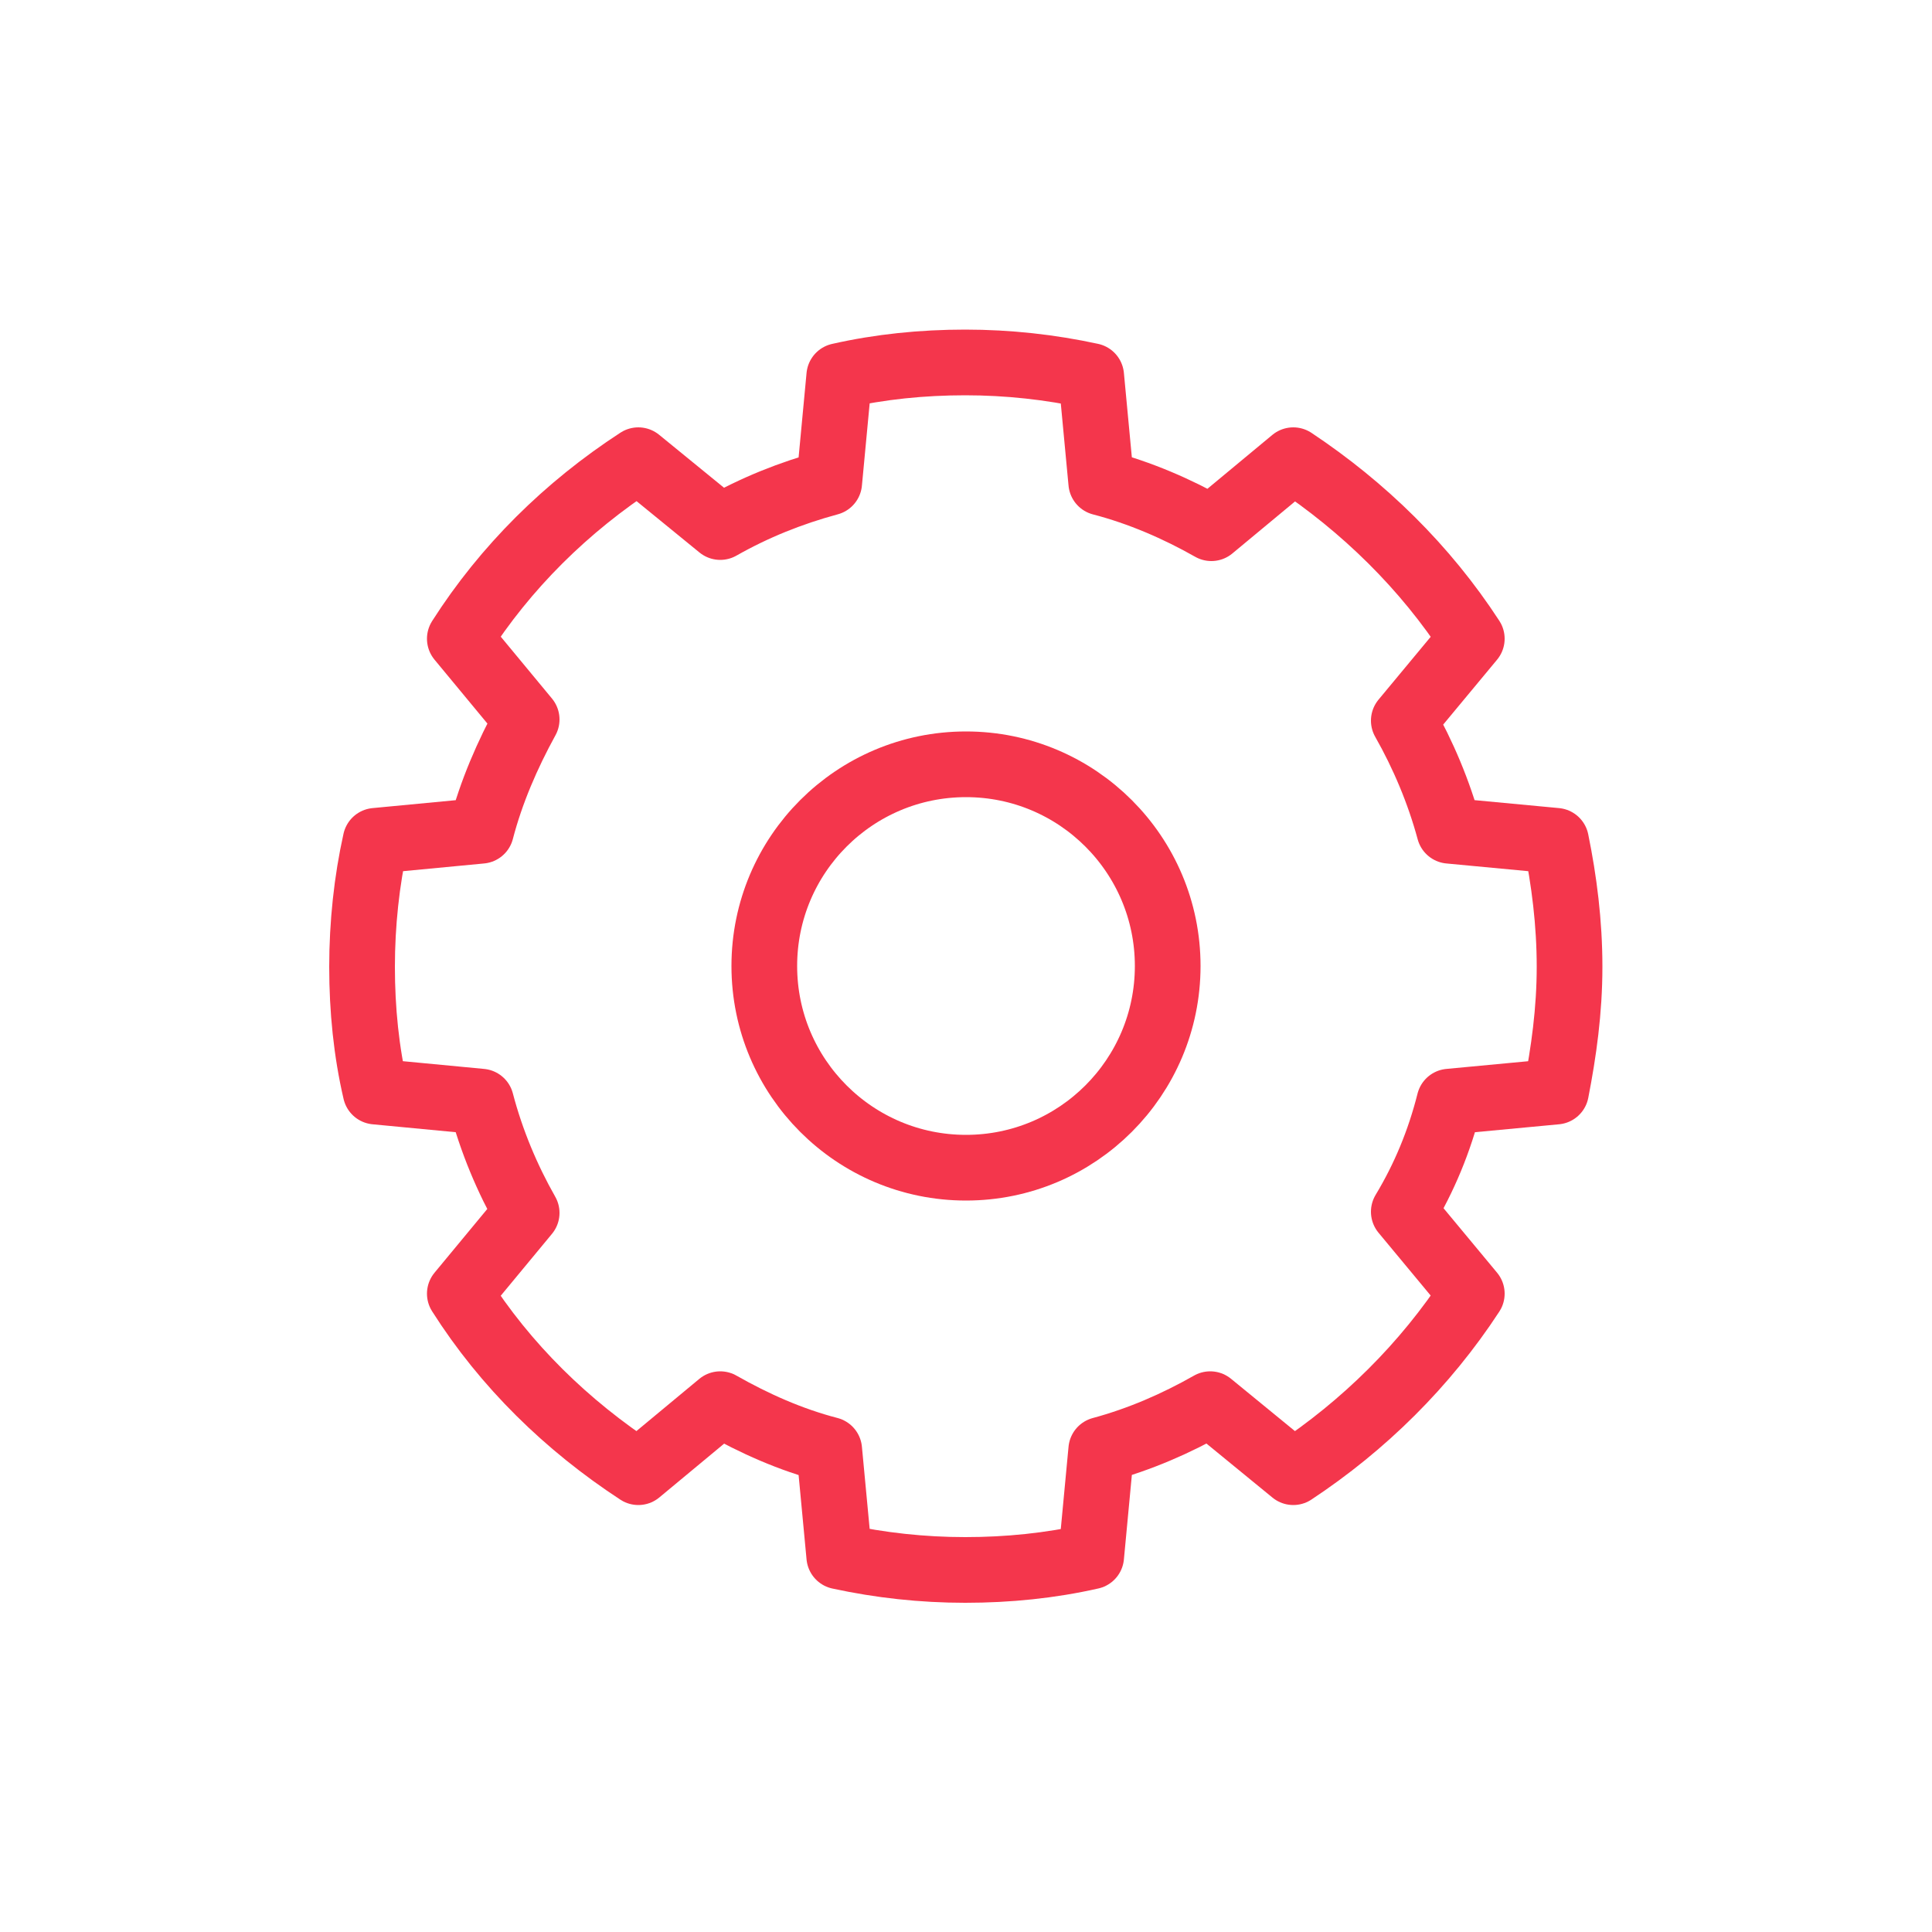
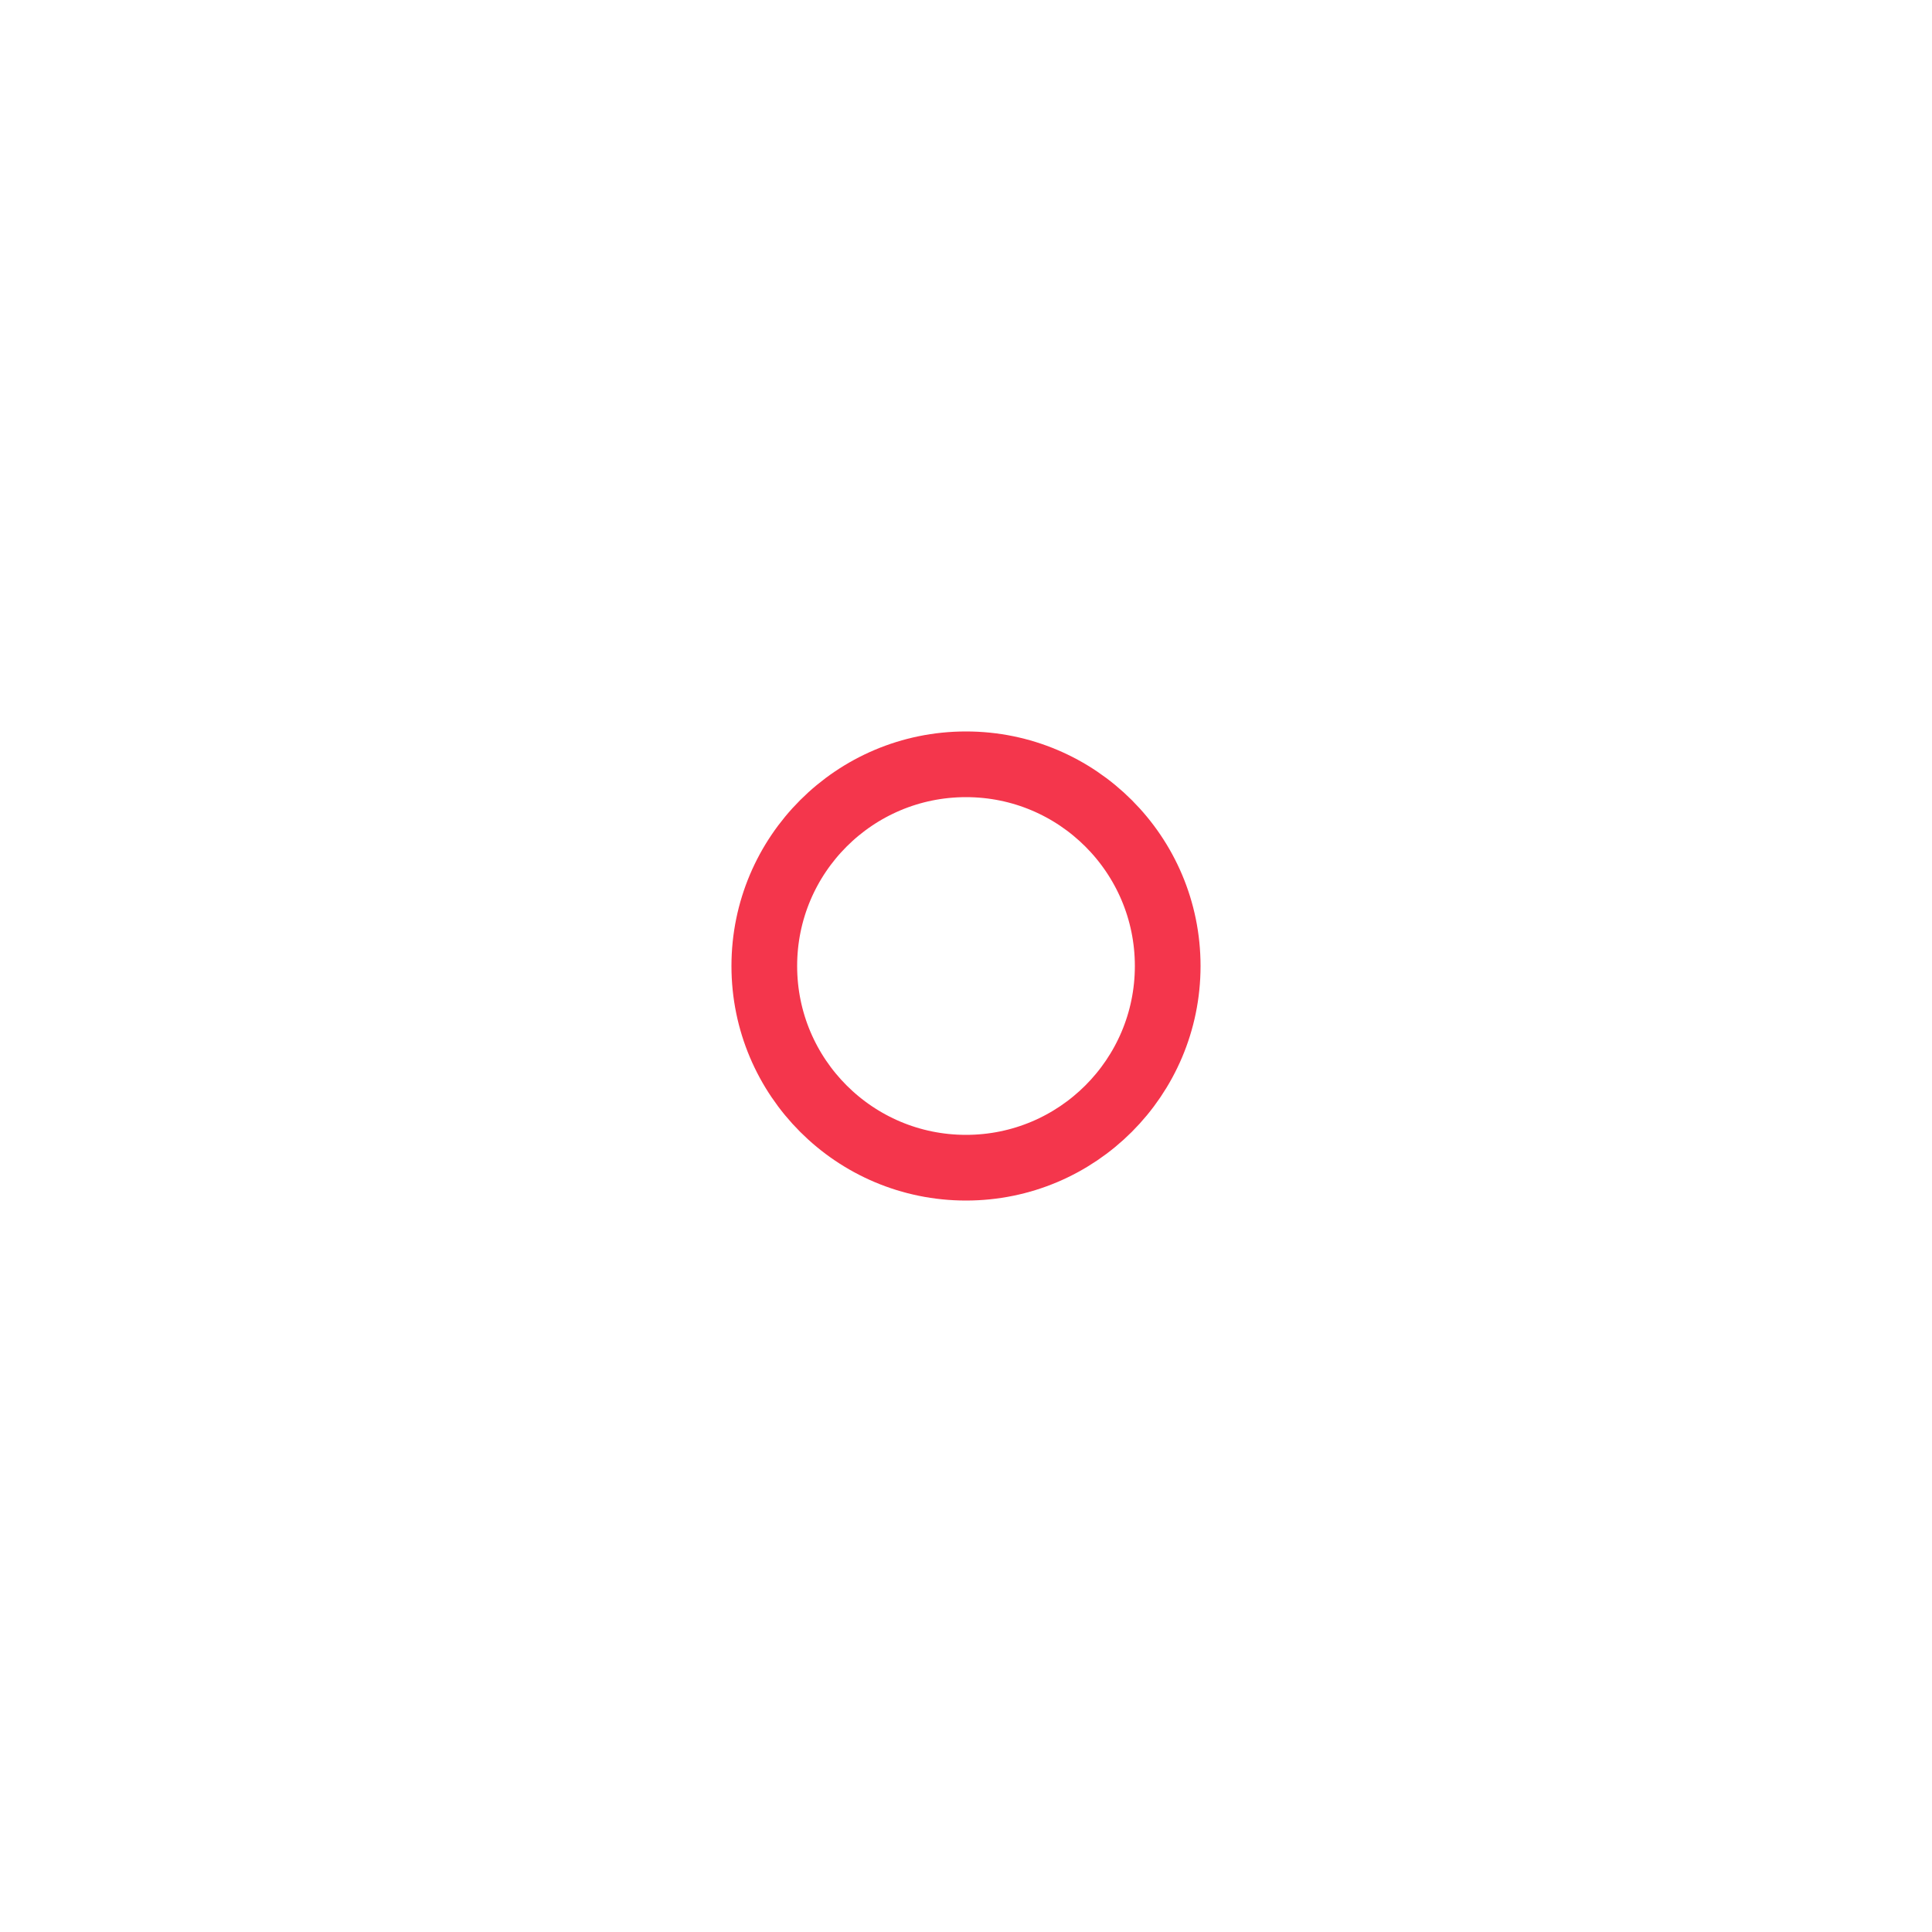
<svg xmlns="http://www.w3.org/2000/svg" id="Icons" viewBox="0 0 50 50">
  <defs>
    <style>
      .cls-1 {
        fill: none;
        stroke: #f4364c;
        stroke-linecap: round;
        stroke-linejoin: round;
        stroke-width: 1.7px;
      }
    </style>
  </defs>
  <circle class="cls-1" cx="25" cy="25" r="5.22" />
-   <path class="cls-1" d="M37.51,28.51c-.26,1.03-.65,1.97-1.18,2.85l1.76,2.12c-1.21,1.85-2.79,3.41-4.62,4.62l-2.15-1.76c-.88.5-1.82.91-2.82,1.18l-.26,2.76c-1.06.24-2.15.35-3.26.35s-2.2-.12-3.26-.35l-.26-2.76c-1-.26-1.94-.68-2.82-1.18l-2.12,1.76c-1.85-1.21-3.44-2.76-4.62-4.62l1.73-2.09c-.5-.88-.91-1.85-1.18-2.88l-2.73-.26c-.24-1.03-.35-2.12-.35-3.23s.12-2.23.35-3.26l2.73-.26c.26-1,.68-1.97,1.18-2.88l-1.73-2.09c1.18-1.85,2.76-3.41,4.62-4.62l2.12,1.73c.88-.5,1.82-.88,2.82-1.15l.26-2.76c1.06-.24,2.15-.35,3.26-.35s2.2.12,3.26.35l.26,2.76c1,.26,1.97.68,2.85,1.18l2.12-1.76c1.82,1.21,3.41,2.76,4.62,4.62l-1.76,2.12c.5.88.91,1.85,1.18,2.85l2.76.26c.21,1.03.35,2.12.35,3.26s-.15,2.2-.35,3.23l-2.76.26Z" />
</svg>